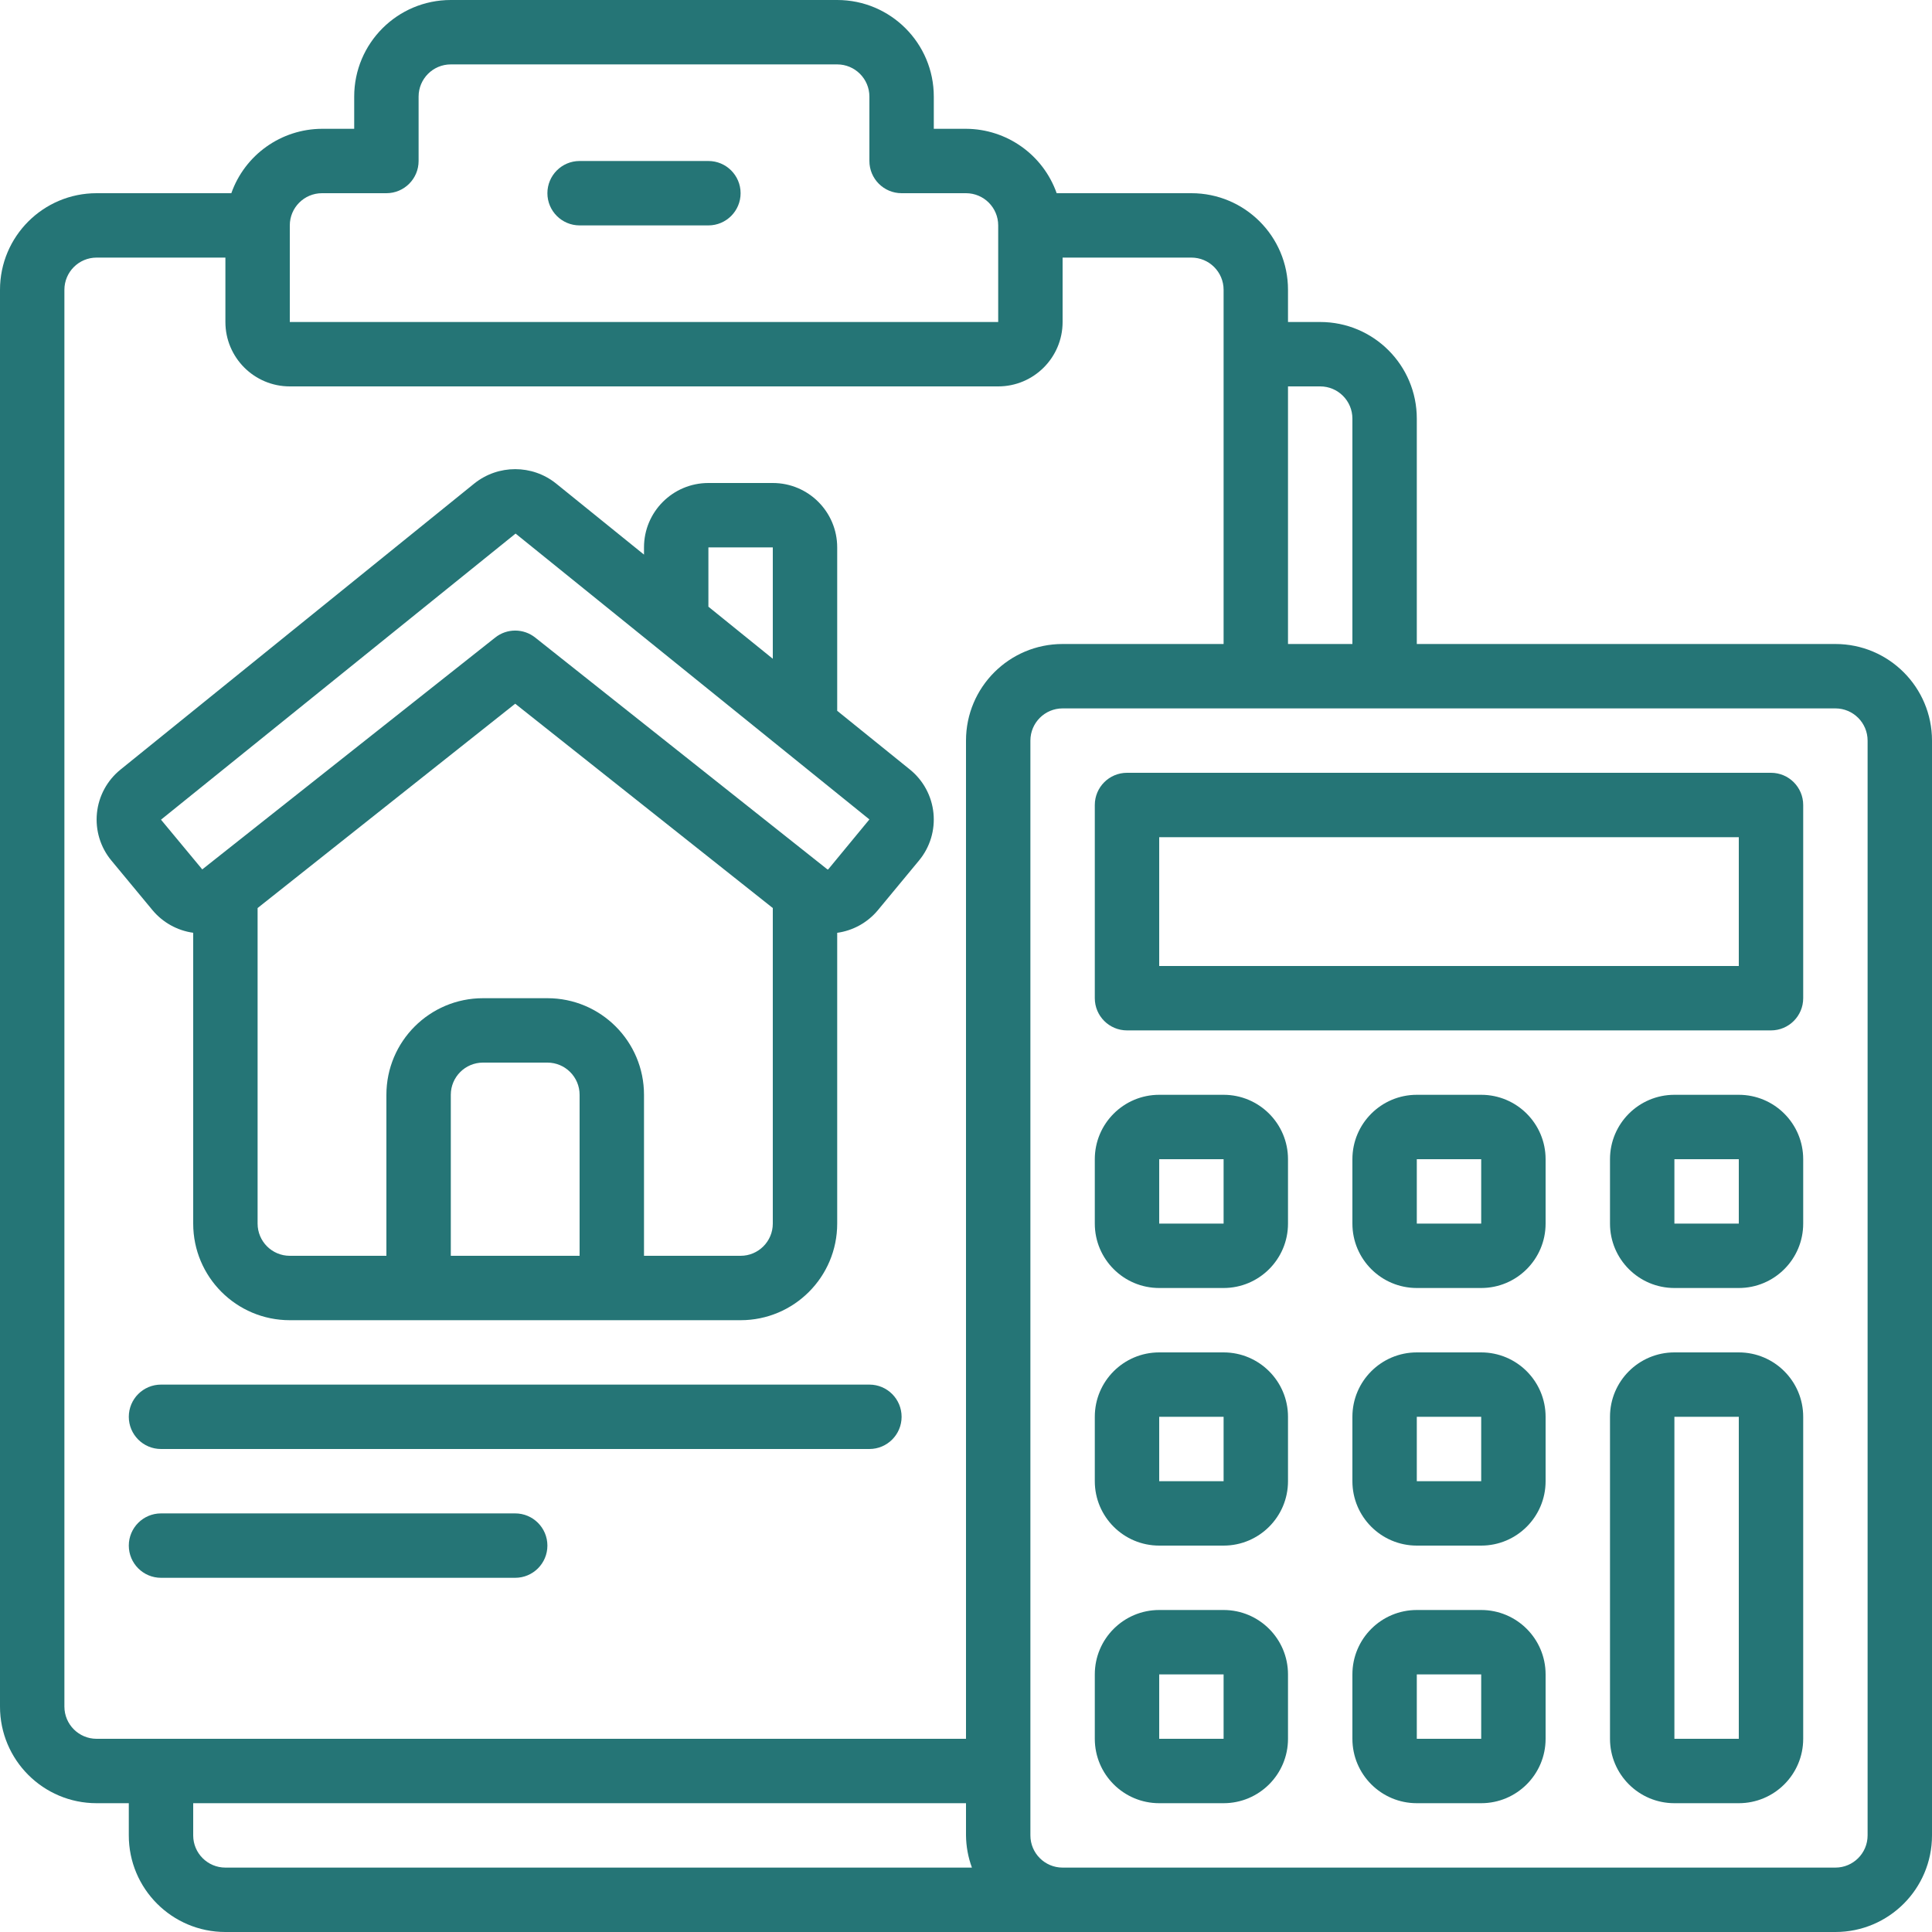
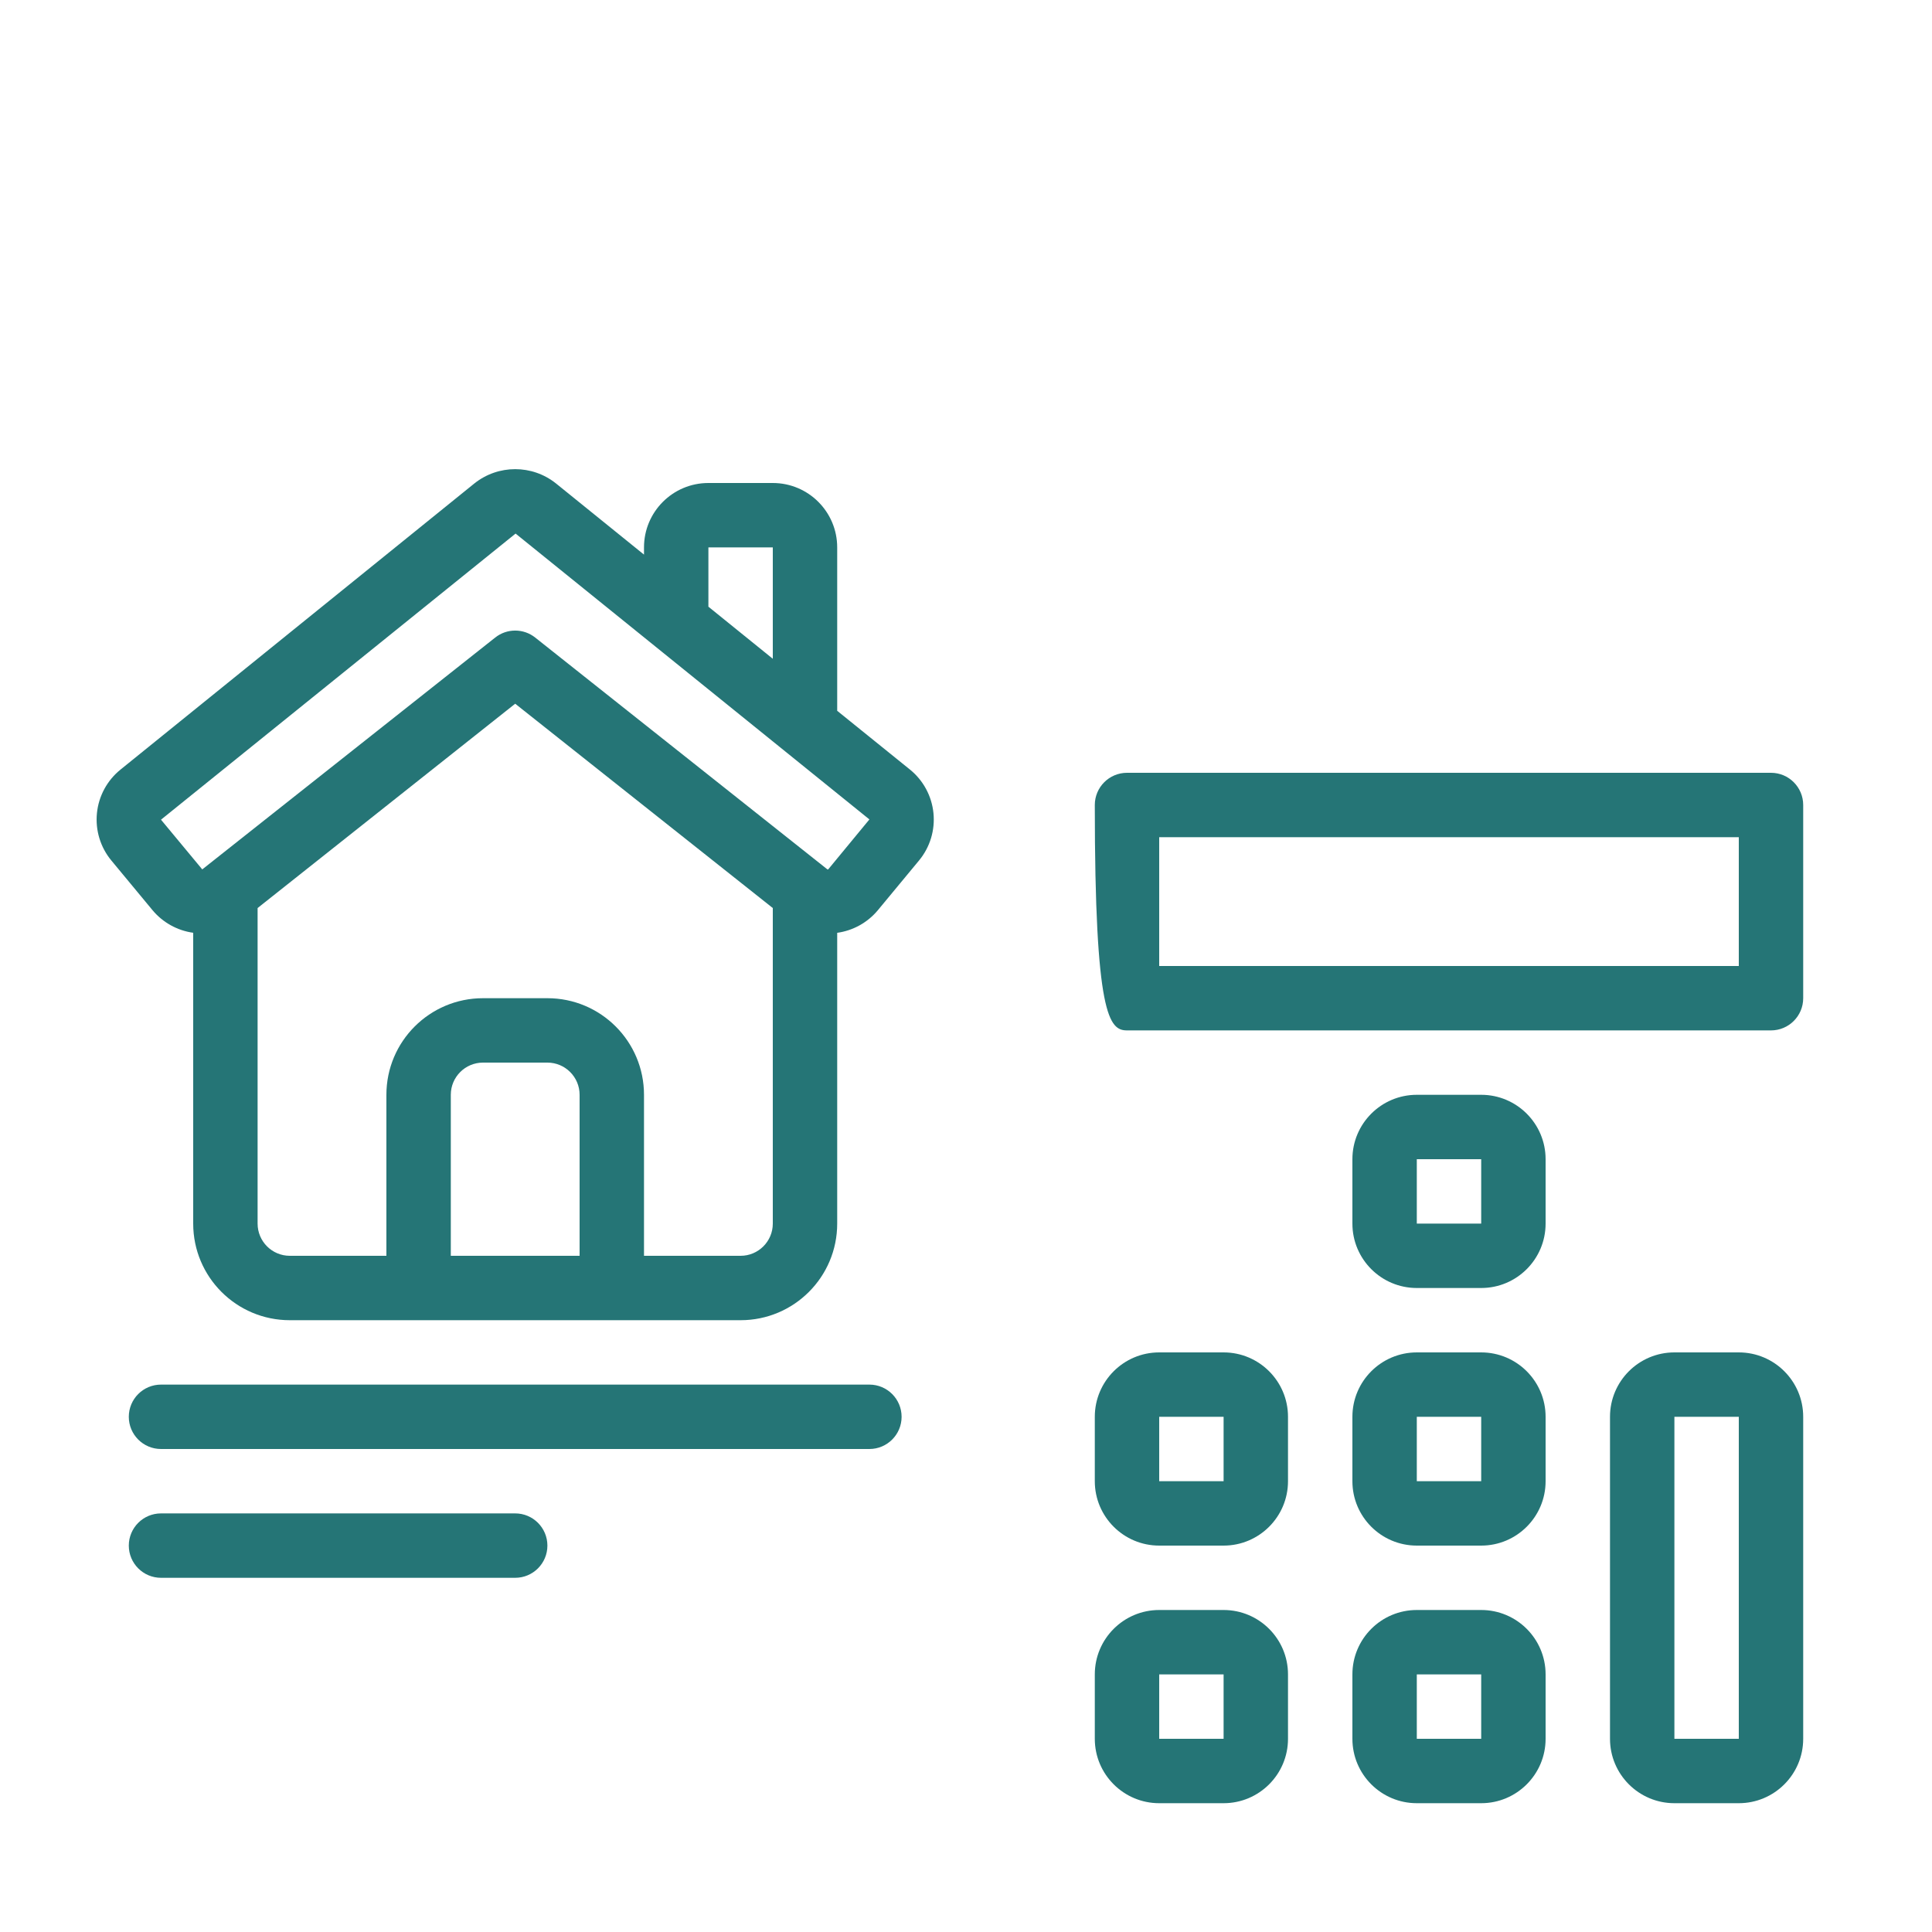
<svg xmlns="http://www.w3.org/2000/svg" width="45" height="45" viewBox="0 0 45 45" fill="none">
-   <path fill-rule="evenodd" clip-rule="evenodd" d="M13.5 5.25H16.5C16.914 5.25 17.25 4.914 17.25 4.5C17.25 4.086 16.914 3.75 16.5 3.75H13.5C13.086 3.75 12.75 4.086 12.75 4.5C12.75 4.914 13.086 5.25 13.5 5.25Z" fill="#257576" />
  <path d="M4.5 21.726V28.5C4.5 29.743 5.507 30.75 6.75 30.75H17.25C18.493 30.75 19.5 29.743 19.5 28.5V21.727C19.869 21.676 20.206 21.489 20.445 21.203L21.407 20.041C21.662 19.733 21.782 19.336 21.742 18.938C21.702 18.541 21.505 18.175 21.194 17.924L19.5 16.556V12.75C19.5 11.922 18.828 11.25 18 11.25H16.5C15.671 11.25 15 11.922 15 12.75V12.918L12.952 11.262C12.396 10.816 11.604 10.816 11.047 11.262L2.807 17.925C2.496 18.176 2.298 18.541 2.258 18.939C2.218 19.337 2.338 19.734 2.593 20.042L3.555 21.203C3.794 21.488 4.131 21.675 4.5 21.726ZM10.5 29.25V25.5C10.5 25.086 10.836 24.75 11.25 24.75H12.75C13.164 24.75 13.5 25.086 13.5 25.5V29.25H10.5ZM17.25 29.25H15V25.5C15 24.257 13.993 23.25 12.75 23.25H11.25C10.007 23.25 9 24.257 9 25.5V29.25H6.75C6.336 29.25 6 28.914 6 28.5V21.15L12 16.391L18 21.15V28.5C18 28.914 17.664 29.25 17.25 29.25ZM16.5 12.75H18V15.344L16.5 14.131V12.75ZM12.009 12.428L20.25 19.086L19.29 20.25C19.285 20.253 19.279 20.253 19.273 20.25L19.262 20.242L12.466 14.85C12.193 14.633 11.807 14.633 11.534 14.85L4.711 20.25L3.75 19.092L12.009 12.428Z" fill="#257576" />
  <path fill-rule="evenodd" clip-rule="evenodd" d="M20.25 32.25H3.75C3.336 32.25 3 32.586 3 33C3 33.414 3.336 33.75 3.75 33.75H20.25C20.664 33.75 21 33.414 21 33C21 32.586 20.664 32.25 20.25 32.25Z" fill="#257576" />
  <path fill-rule="evenodd" clip-rule="evenodd" d="M12 36.75C12.414 36.75 12.75 36.414 12.75 36C12.75 35.586 12.414 35.25 12 35.25H3.75C3.336 35.25 3 35.586 3 36C3 36.414 3.336 36.75 3.75 36.75H12Z" fill="#257576" />
-   <path d="M42.75 15H33V9.75C33 8.507 31.993 7.5 30.75 7.5H30V6.75C30 5.507 28.993 4.5 27.75 4.5H24.612C24.295 3.604 23.45 3.004 22.5 3H21.75V2.25C21.75 1.007 20.743 0 19.5 0H10.5C9.257 0 8.25 1.007 8.25 2.25V3H7.5C6.55 3.004 5.705 3.604 5.388 4.5H2.25C1.007 4.5 0 5.507 0 6.75V39.75C0 40.993 1.007 42 2.25 42H3V42.75C3 43.993 4.007 45 5.25 45H42.75C43.993 45 45 43.993 45 42.75V17.25C45 16.007 43.993 15 42.75 15ZM30.75 9C31.164 9 31.5 9.336 31.5 9.75V15H30V9H30.75V9ZM7.5 4.5H9C9.414 4.5 9.75 4.164 9.75 3.75V2.25C9.75 1.836 10.086 1.5 10.5 1.5H19.5C19.914 1.5 20.25 1.836 20.25 2.25V3.75C20.25 4.164 20.586 4.5 21 4.5H22.5C22.914 4.5 23.25 4.836 23.25 5.25V7.5H6.75V5.25C6.75 4.836 7.086 4.5 7.5 4.5ZM1.5 39.75V6.75C1.5 6.336 1.836 6 2.25 6H5.25V7.5C5.25 8.328 5.922 9 6.75 9H23.25C24.078 9 24.75 8.328 24.75 7.5V6H27.75C28.164 6 28.5 6.336 28.5 6.75V15H24.75C23.507 15 22.5 16.007 22.5 17.25V40.5H2.25C1.836 40.5 1.5 40.164 1.5 39.75ZM4.5 42.75V42H22.5V42.75C22.503 43.006 22.549 43.26 22.638 43.5H5.25C4.836 43.5 4.5 43.164 4.5 42.75ZM43.5 42.75C43.5 43.164 43.164 43.5 42.75 43.5H24.75C24.336 43.5 24 43.164 24 42.75V17.25C24 16.836 24.336 16.5 24.75 16.5H42.75C43.164 16.5 43.5 16.836 43.5 17.25V42.75H43.5Z" fill="#257576" />
-   <path d="M41.25 18H26.25C25.836 18 25.5 18.336 25.5 18.75V23.25C25.5 23.664 25.836 24 26.25 24H41.25C41.664 24 42 23.664 42 23.25V18.75C42 18.336 41.664 18 41.25 18ZM40.5 22.5H27V19.5H40.5V22.5Z" fill="#257576" />
-   <path d="M28.5 25.5H27C26.172 25.5 25.5 26.172 25.5 27V28.5C25.5 29.328 26.172 30 27 30H28.5C29.328 30 30 29.328 30 28.5V27C30 26.172 29.328 25.5 28.5 25.5ZM27 28.5V27H28.5V28.5H27Z" fill="#257576" />
+   <path d="M41.25 18H26.25C25.836 18 25.5 18.336 25.5 18.75C25.5 23.664 25.836 24 26.25 24H41.25C41.664 24 42 23.664 42 23.25V18.75C42 18.336 41.664 18 41.25 18ZM40.5 22.5H27V19.5H40.5V22.5Z" fill="#257576" />
  <path d="M28.5 31.5H27C26.172 31.5 25.5 32.172 25.5 33V34.5C25.5 35.328 26.172 36 27 36H28.5C29.328 36 30 35.328 30 34.5V33C30 32.172 29.328 31.5 28.5 31.5ZM27 34.5V33H28.5V34.5H27Z" fill="#257576" />
  <path d="M28.5 37.5H27C26.172 37.5 25.5 38.172 25.5 39V40.5C25.5 41.328 26.172 42 27 42H28.5C29.328 42 30 41.328 30 40.5V39C30 38.172 29.328 37.5 28.5 37.5ZM27 40.5V39H28.5V40.5H27Z" fill="#257576" />
  <path d="M34.5 25.5H33C32.172 25.5 31.5 26.172 31.5 27V28.5C31.5 29.328 32.172 30 33 30H34.5C35.328 30 36 29.328 36 28.5V27C36 26.172 35.328 25.5 34.5 25.5ZM33 28.5V27H34.5V28.5H33Z" fill="#257576" />
  <path d="M34.5 31.5H33C32.172 31.5 31.5 32.172 31.5 33V34.5C31.5 35.328 32.172 36 33 36H34.5C35.328 36 36 35.328 36 34.5V33C36 32.172 35.328 31.5 34.5 31.5ZM33 34.5V33H34.5V34.5H33Z" fill="#257576" />
  <path d="M34.5 37.5H33C32.172 37.5 31.5 38.172 31.5 39V40.5C31.5 41.328 32.172 42 33 42H34.5C35.328 42 36 41.328 36 40.5V39C36 38.172 35.328 37.5 34.5 37.5ZM33 40.5V39H34.5V40.5H33Z" fill="#257576" />
-   <path d="M40.5 25.5H39C38.172 25.5 37.5 26.172 37.5 27V28.5C37.5 29.328 38.172 30 39 30H40.5C41.328 30 42 29.328 42 28.5V27C42 26.172 41.328 25.5 40.5 25.5ZM39 28.5V27H40.5V28.5H39Z" fill="#257576" />
  <path d="M40.5 31.5H39C38.172 31.5 37.5 32.172 37.5 33V40.5C37.5 41.328 38.172 42 39 42H40.5C41.328 42 42 41.328 42 40.5V33C42 32.172 41.328 31.5 40.5 31.5ZM39 40.5V33H40.5V40.5H39Z" fill="#257576" />
</svg>